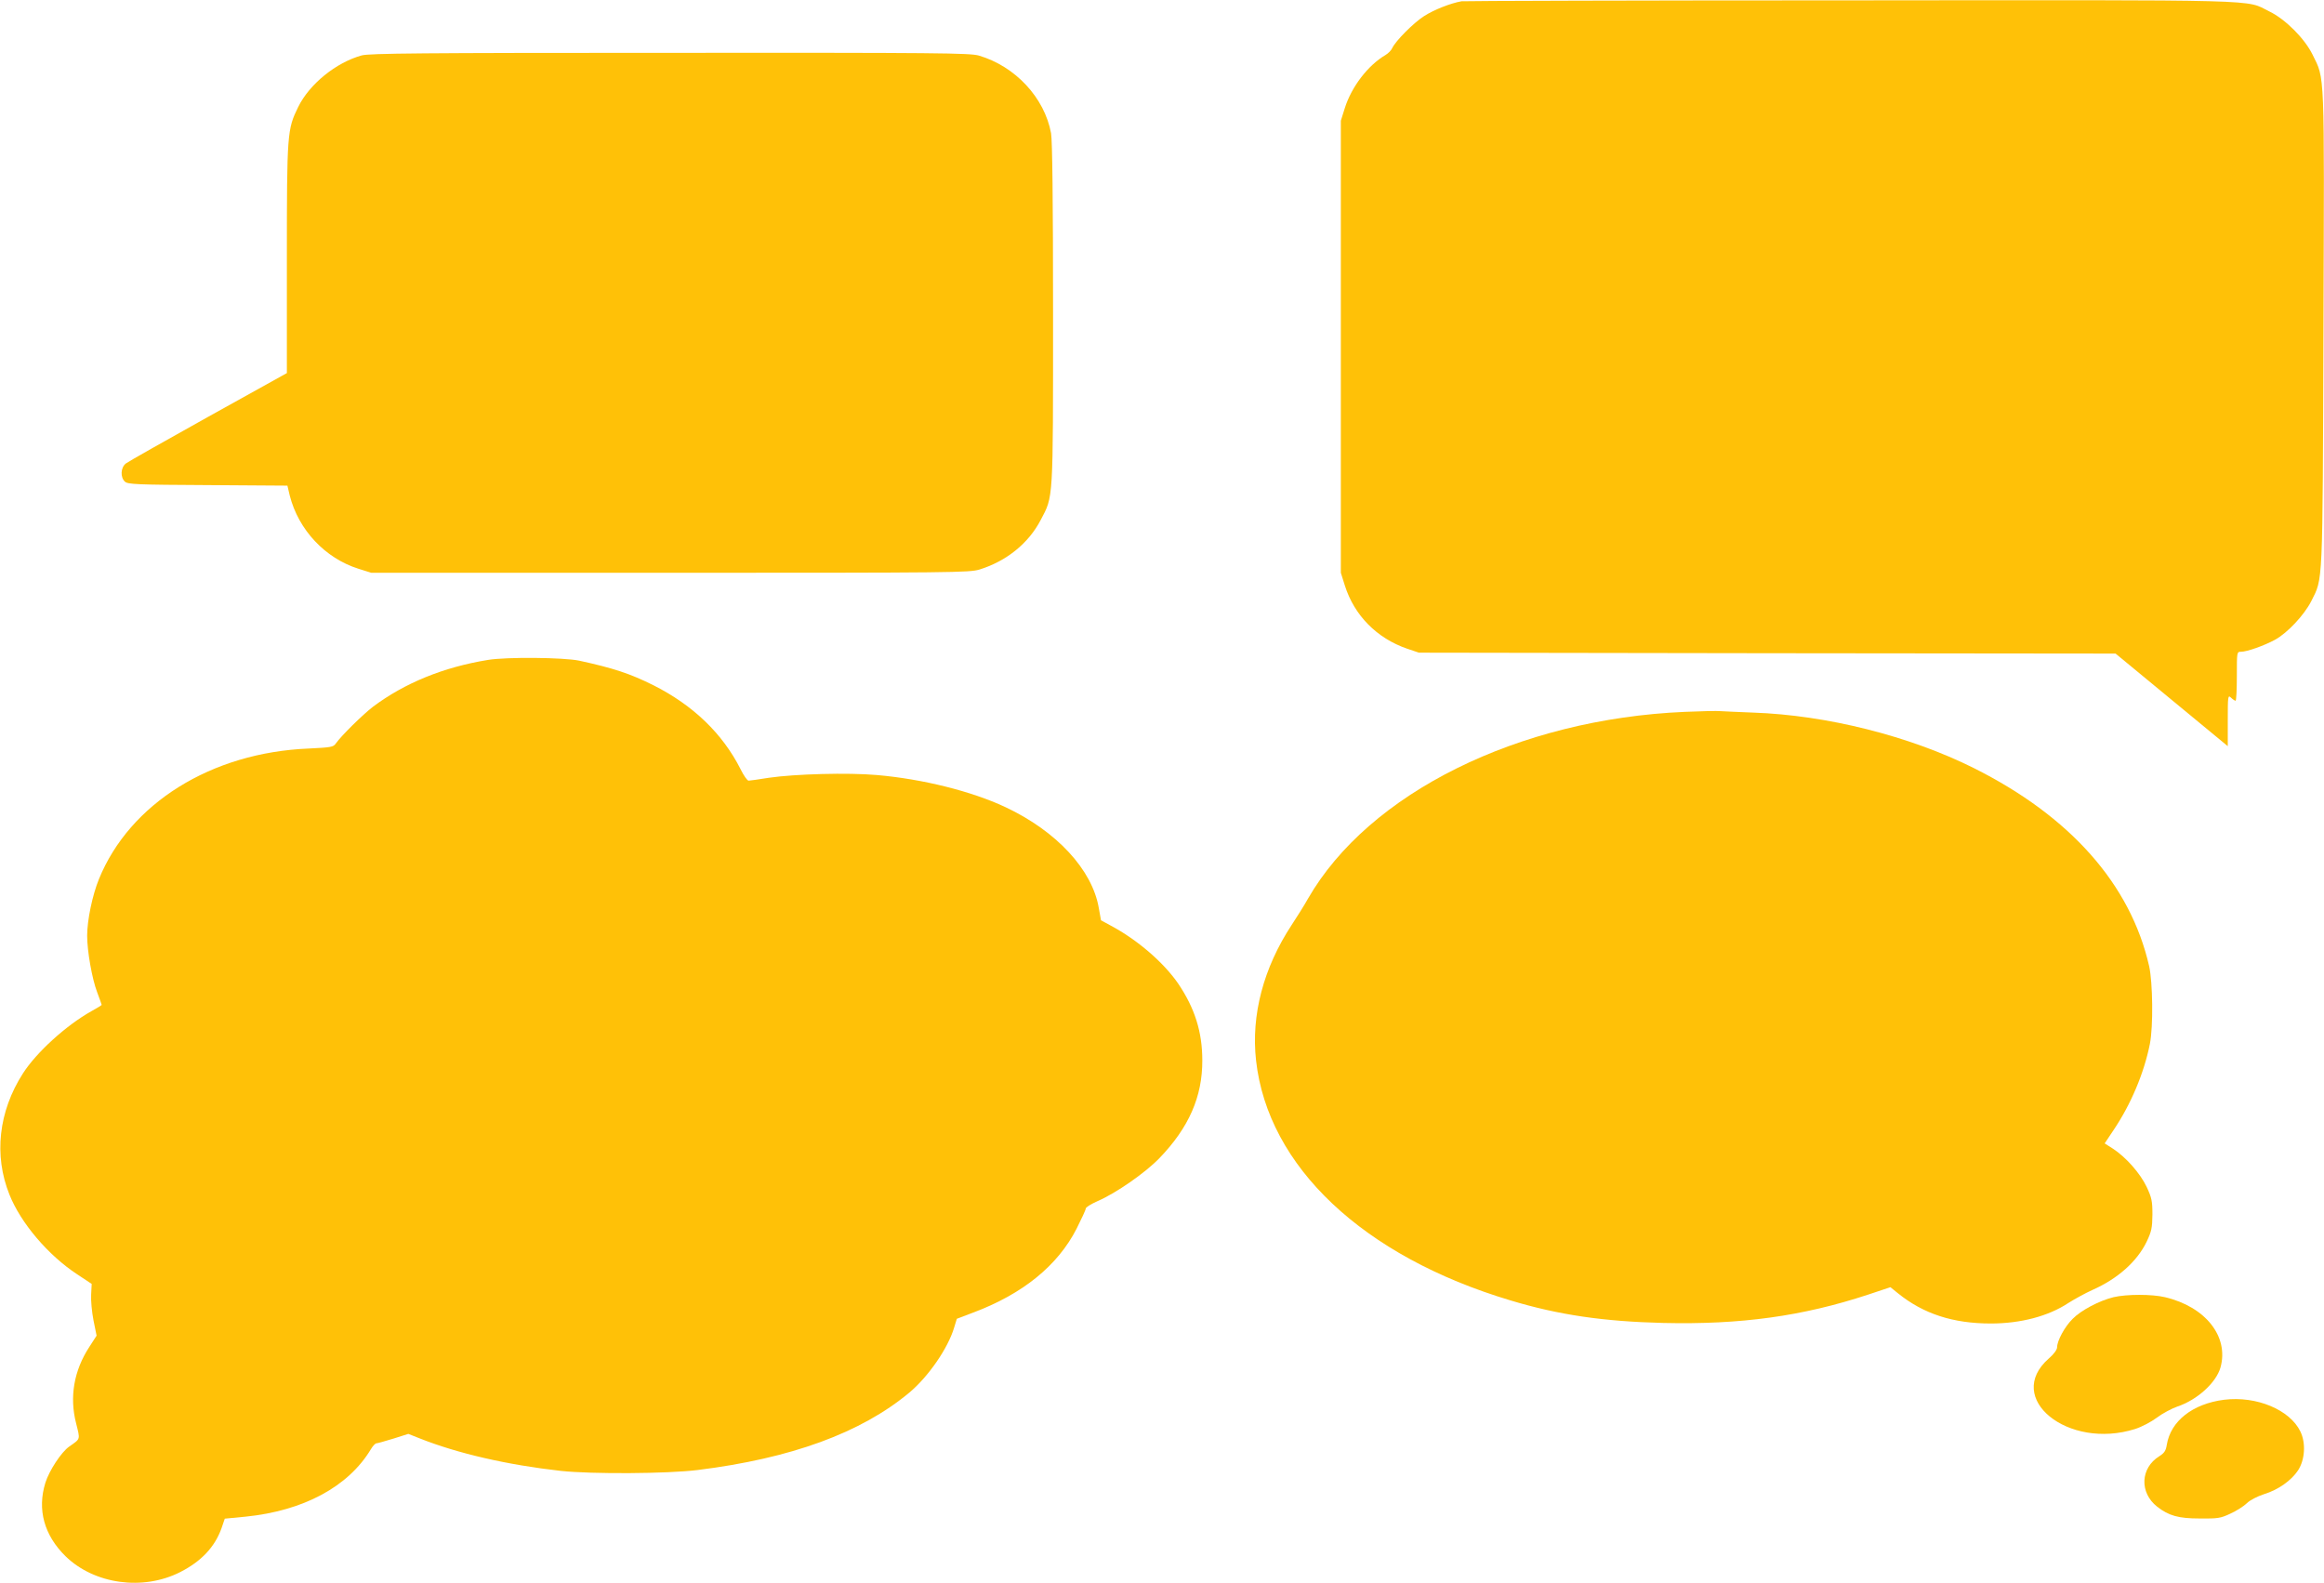
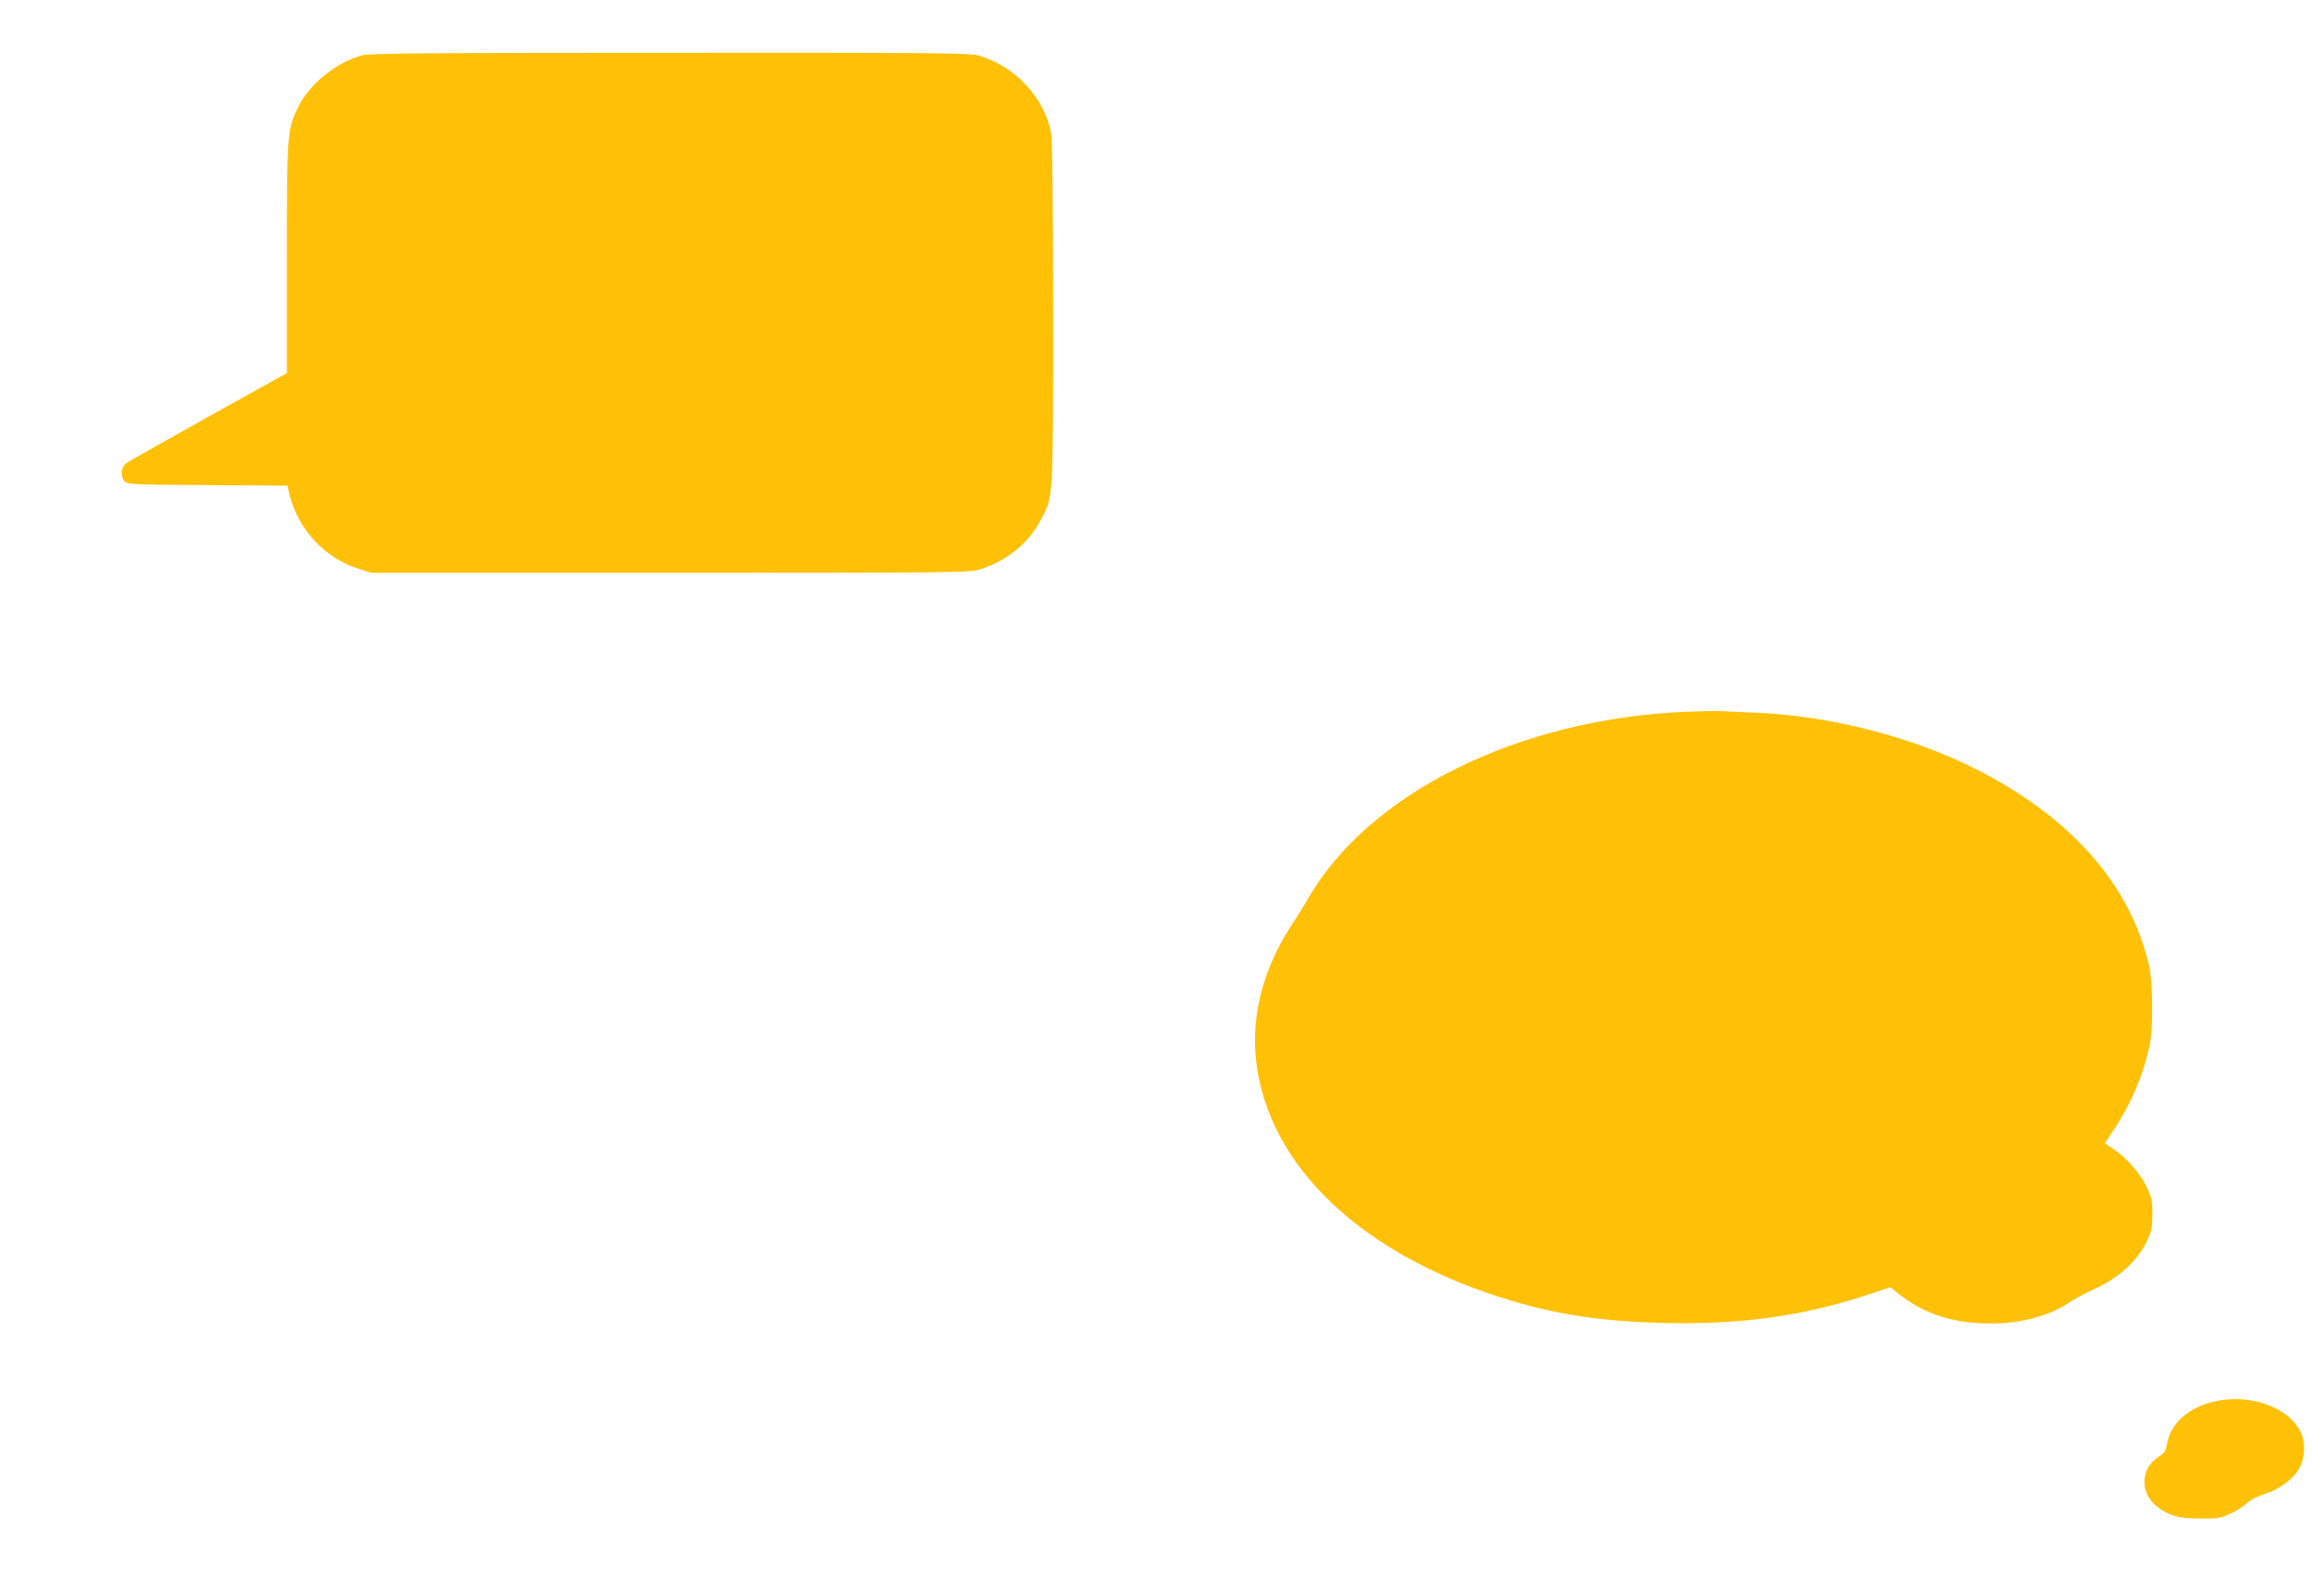
<svg xmlns="http://www.w3.org/2000/svg" version="1.0" width="1280pt" height="872pt" viewBox="0 0 1280 872" preserveAspectRatio="xMidYMid meet">
  <g transform="translate(0,872) scale(0.1,-0.1)" fill="#ffc107" stroke="none">
-     <path d="M8050 8713 c-59 -10 -153 -47 -207 -82 -59 -38 -157 -137 -175 -176 -5 -12 -22 -29 -37 -38 -97 -57 -187 -175 -224 -292 l-22 -70 0 -1245 0 -1245 22 -70 c52 -165 177 -291 343 -348 l65 -22 1918 -3 1919 -2 309 -255 309 -255 0 142 c0 136 1 141 18 125 10 -10 22 -17 25 -17 4 0 7 61 7 135 0 135 0 135 23 135 33 0 128 34 187 66 68 37 161 136 200 213 65 130 62 63 67 1501 5 1446 8 1370 -60 1509 -43 88 -149 195 -238 238 -136 67 23 63 -2309 61 -1163 0 -2126 -3 -2140 -5z" />
    <path d="M1993 8415 c-142 -39 -289 -158 -351 -285 -60 -123 -62 -141 -62 -835 l0 -630 -432 -240 c-237 -132 -442 -248 -455 -258 -29 -23 -31 -76 -5 -100 16 -15 66 -17 457 -19 l438 -3 13 -55 c48 -188 194 -345 379 -403 l70 -22 1645 0 c1568 0 1648 1 1705 18 148 46 270 144 337 273 70 133 68 95 68 1135 0 633 -4 954 -11 995 -36 196 -197 369 -398 428 -49 14 -221 16 -1700 15 -1382 0 -1654 -3 -1698 -14z" />
-     <path d="M2687 5085 c-245 -40 -458 -127 -633 -258 -57 -44 -175 -160 -205 -203 -13 -19 -27 -21 -149 -27 -536 -22 -985 -302 -1155 -719 -36 -88 -65 -227 -65 -312 0 -84 27 -238 55 -311 14 -37 25 -69 25 -70 0 -2 -26 -18 -57 -35 -139 -78 -303 -227 -377 -343 -134 -209 -161 -451 -74 -667 62 -156 213 -334 373 -439 l80 -53 -3 -59 c-2 -32 4 -96 13 -142 l17 -84 -40 -62 c-85 -130 -110 -276 -73 -420 23 -93 26 -84 -38 -129 -43 -30 -110 -132 -131 -199 -46 -148 -7 -289 111 -405 158 -154 426 -192 632 -87 116 59 190 138 227 241 l18 53 114 11 c319 32 567 165 691 372 10 17 24 32 30 32 6 0 48 12 94 26 l82 26 63 -25 c209 -83 483 -146 778 -179 170 -18 584 -16 753 5 514 64 898 204 1165 426 105 88 213 244 247 358 l15 49 87 33 c276 103 469 260 573 464 27 54 50 103 50 110 0 7 29 25 65 41 102 44 263 156 341 237 162 168 237 339 236 539 0 155 -41 286 -132 421 -80 117 -225 242 -371 320 l-55 30 -12 67 c-36 212 -234 425 -516 557 -186 87 -454 154 -706 176 -160 14 -450 6 -595 -15 -55 -9 -106 -16 -112 -16 -7 0 -27 28 -44 63 -99 196 -261 352 -479 462 -130 65 -222 95 -410 136 -87 18 -400 21 -503 4z" />
    <path d="M9280 4799 c-917 -39 -1741 -447 -2076 -1029 -20 -36 -61 -101 -90 -145 -155 -236 -224 -496 -196 -746 65 -584 589 -1079 1402 -1322 265 -80 513 -116 841 -124 426 -10 767 37 1128 156 l123 41 42 -34 c140 -113 303 -166 511 -166 164 0 317 40 427 113 35 22 95 55 133 72 138 61 245 156 298 265 27 57 31 75 32 150 0 75 -4 93 -32 153 -36 75 -113 162 -184 209 l-47 30 48 72 c96 142 169 315 201 476 19 95 16 338 -4 428 -103 452 -435 826 -967 1092 -353 176 -808 291 -1215 305 -82 3 -163 7 -180 8 -16 2 -104 0 -195 -4z" />
-     <path d="M11641 1575 c-78 -19 -179 -72 -225 -119 -44 -43 -86 -121 -86 -157 0 -13 -18 -38 -46 -62 -248 -218 105 -505 476 -388 37 12 88 39 119 62 30 23 81 50 112 61 111 37 215 132 239 216 47 170 -82 334 -306 387 -72 17 -210 17 -283 0z" />
-     <path d="M12250 1010 c-173 -22 -295 -117 -316 -249 -5 -32 -14 -45 -41 -62 -105 -65 -110 -201 -12 -278 64 -50 118 -65 234 -65 100 -1 115 1 170 27 33 15 74 41 90 57 17 17 58 38 95 50 78 24 150 75 187 131 38 58 44 150 13 214 -58 120 -242 197 -420 175z" />
+     <path d="M12250 1010 c-173 -22 -295 -117 -316 -249 -5 -32 -14 -45 -41 -62 -105 -65 -110 -201 -12 -278 64 -50 118 -65 234 -65 100 -1 115 1 170 27 33 15 74 41 90 57 17 17 58 38 95 50 78 24 150 75 187 131 38 58 44 150 13 214 -58 120 -242 197 -420 175" />
  </g>
</svg>